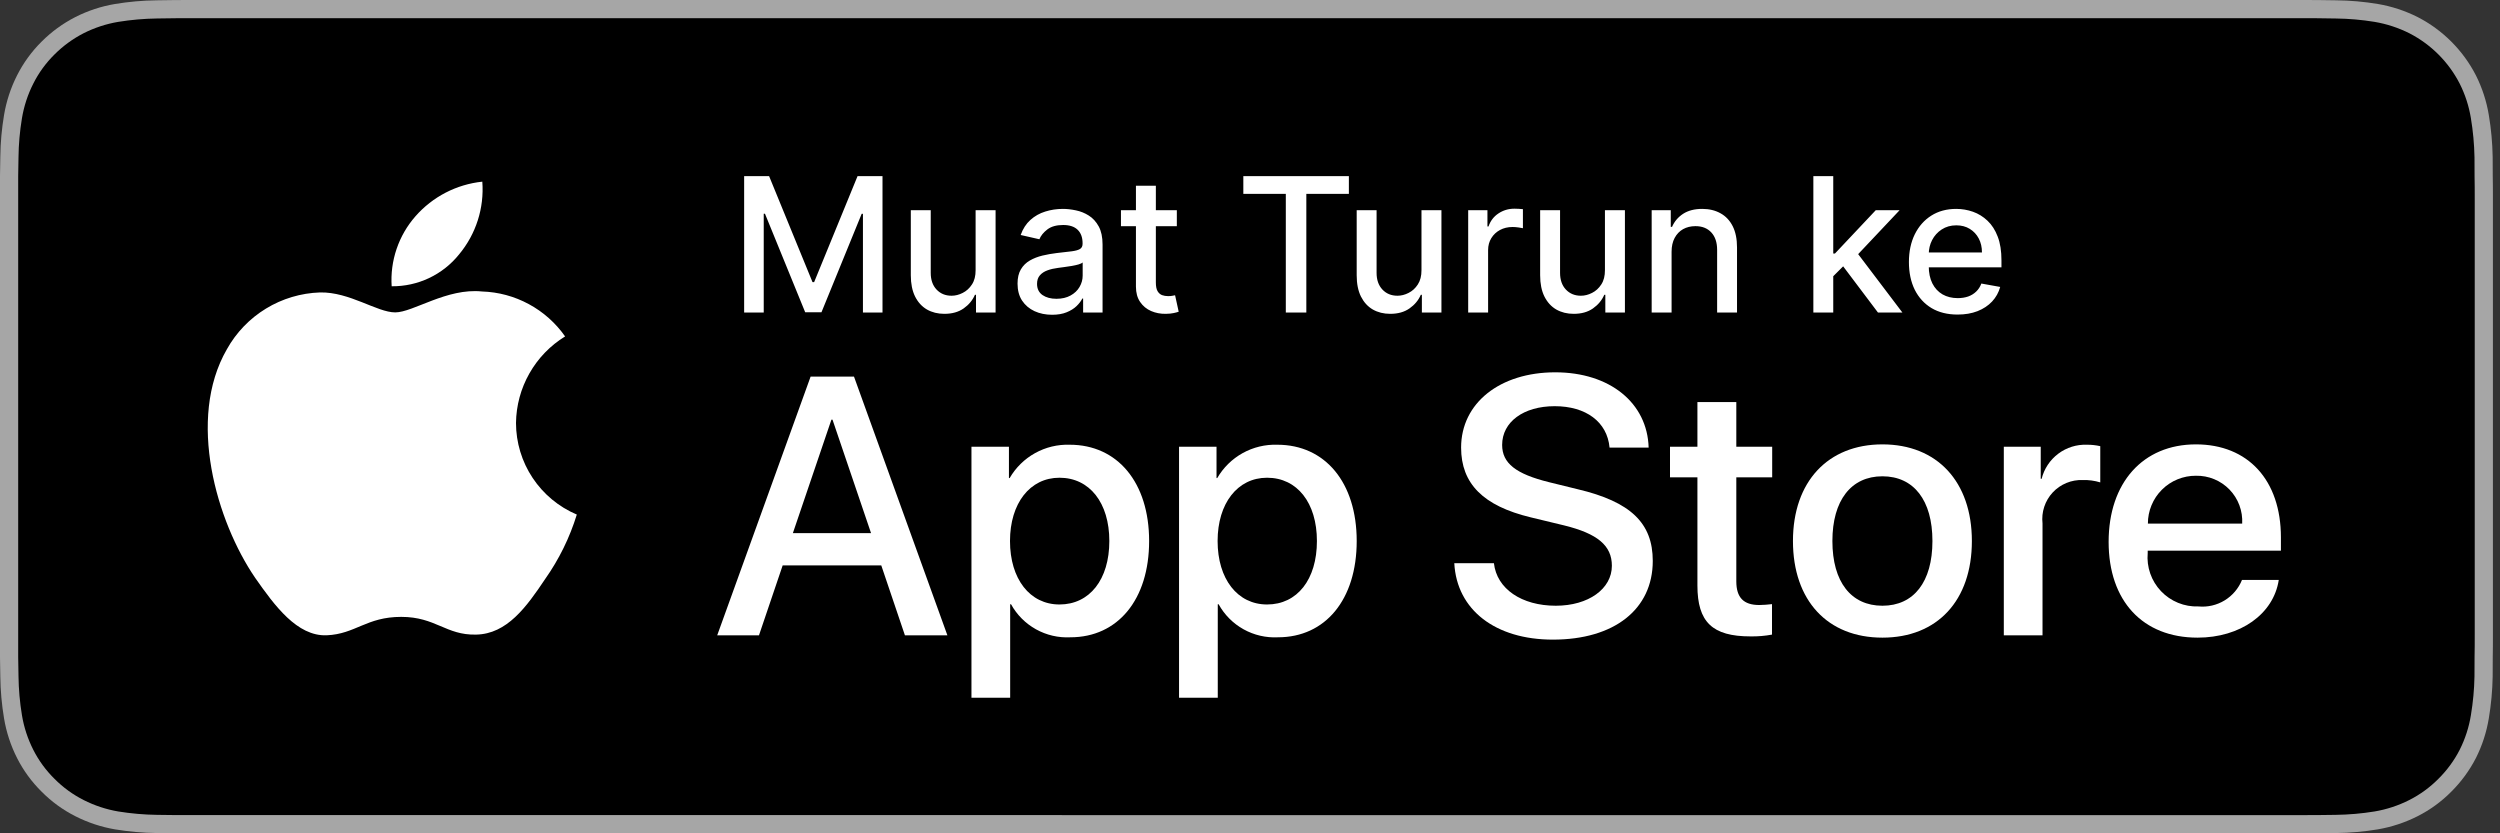
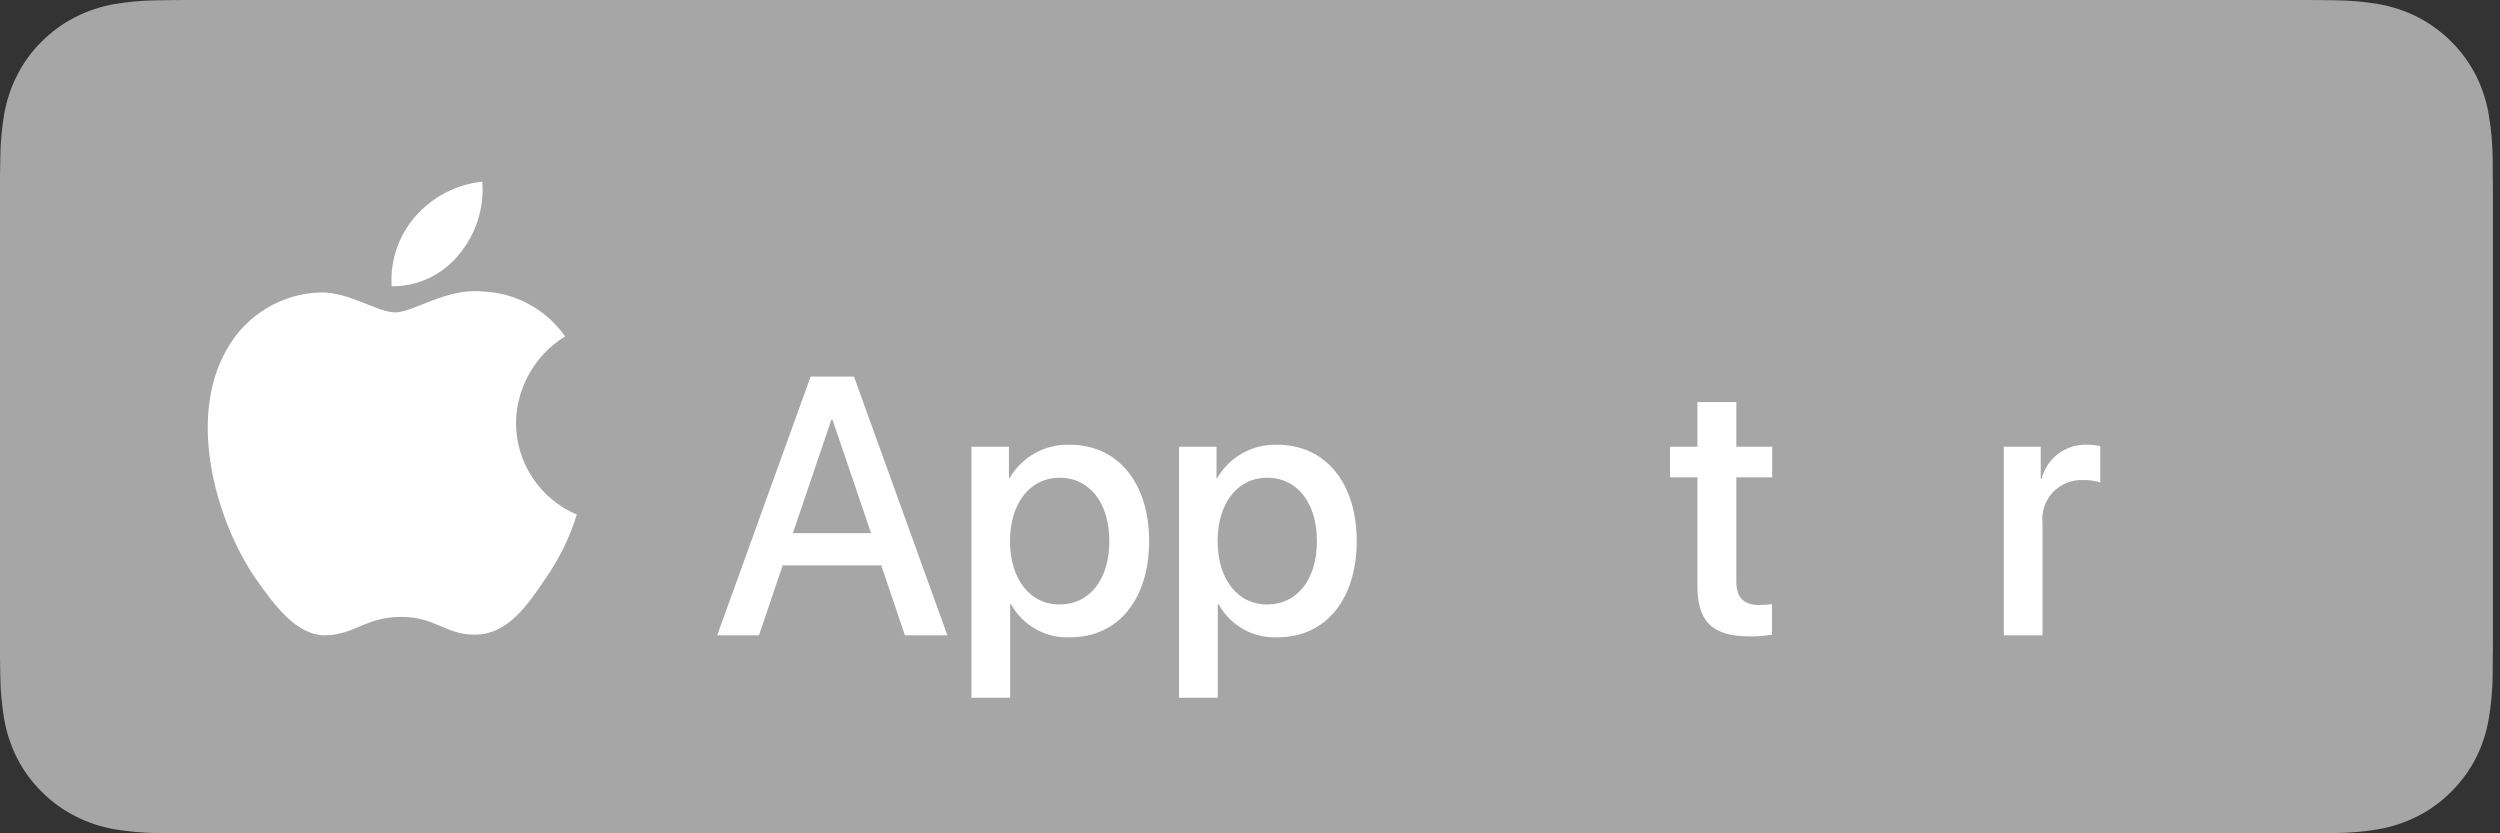
<svg xmlns="http://www.w3.org/2000/svg" width="120" height="40" viewBox="0 0 120 40" fill="none">
  <rect x="0" y="0" width="120" height="40" fill="#333333" stroke="none" />
  <g clip-path="url(#clip0_2564_3852)">
    <path d="M110.131 0H9.534C9.168 0 8.805 0 8.44 0.002C8.134 0.004 7.83 0.01 7.521 0.015C6.849 0.023 6.179 0.082 5.517 0.192C4.855 0.304 4.215 0.515 3.616 0.819C3.018 1.125 2.472 1.522 1.998 1.997C1.52 2.471 1.122 3.018 0.819 3.618C0.515 4.217 0.305 4.859 0.194 5.521C0.083 6.183 0.023 6.852 0.015 7.523C0.006 7.83 0.005 8.138 0 8.444V31.558C0.005 31.868 0.006 32.169 0.015 32.48C0.023 33.15 0.083 33.82 0.194 34.481C0.304 35.144 0.515 35.786 0.819 36.386C1.122 36.984 1.52 37.529 1.998 38C2.47 38.477 3.017 38.875 3.616 39.178C4.215 39.483 4.855 39.695 5.517 39.809C6.18 39.918 6.849 39.977 7.521 39.986C7.83 39.993 8.134 39.997 8.44 39.997C8.805 39.999 9.168 39.999 9.534 39.999H110.131C110.49 39.999 110.856 39.999 111.215 39.997C111.52 39.997 111.832 39.993 112.137 39.986C112.807 39.978 113.476 39.919 114.137 39.809C114.801 39.695 115.444 39.482 116.045 39.178C116.644 38.875 117.19 38.477 117.662 38C118.138 37.527 118.537 36.982 118.844 36.386C119.146 35.786 119.354 35.144 119.463 34.481C119.574 33.82 119.636 33.151 119.648 32.48C119.652 32.169 119.652 31.868 119.652 31.558C119.66 31.194 119.66 30.833 119.66 30.464V9.536C119.66 9.17 119.66 8.806 119.652 8.444C119.652 8.138 119.652 7.83 119.648 7.523C119.636 6.852 119.574 6.183 119.463 5.521C119.354 4.859 119.145 4.217 118.844 3.618C118.226 2.415 117.248 1.436 116.045 0.818C115.444 0.516 114.8 0.304 114.137 0.191C113.476 0.081 112.807 0.022 112.137 0.015C111.832 0.01 111.52 0.004 111.215 0.002C110.856 0 110.49 0 110.131 0Z" fill="#A6A6A6" />
-     <path d="M8.445 39.124C8.14 39.124 7.843 39.12 7.54 39.113C6.914 39.105 6.289 39.05 5.671 38.95C5.095 38.851 4.537 38.666 4.015 38.402C3.497 38.14 3.026 37.797 2.618 37.386C2.204 36.979 1.859 36.507 1.597 35.989C1.333 35.468 1.149 34.909 1.054 34.332C0.951 33.712 0.896 33.085 0.888 32.457C0.881 32.246 0.873 31.544 0.873 31.544V8.444C0.873 8.444 0.882 7.753 0.888 7.55C0.895 6.922 0.951 6.297 1.053 5.678C1.149 5.099 1.332 4.539 1.597 4.016C1.857 3.498 2.2 3.026 2.612 2.618C3.023 2.206 3.496 1.861 4.014 1.595C4.535 1.332 5.092 1.149 5.667 1.051C6.288 0.95 6.914 0.895 7.543 0.887L8.445 0.875H111.21L112.123 0.888C112.746 0.895 113.367 0.95 113.982 1.05C114.563 1.149 115.126 1.334 115.652 1.598C116.69 2.133 117.535 2.979 118.067 4.018C118.328 4.538 118.508 5.093 118.602 5.667C118.706 6.291 118.764 6.922 118.776 7.554C118.779 7.837 118.779 8.141 118.779 8.444C118.787 8.819 118.787 9.176 118.787 9.536V30.464C118.787 30.827 118.787 31.182 118.779 31.539C118.779 31.864 118.779 32.162 118.775 32.469C118.764 33.09 118.706 33.709 118.604 34.322C118.511 34.903 118.329 35.467 118.064 35.992C117.801 36.505 117.458 36.972 117.049 37.378C116.64 37.792 116.168 38.137 115.649 38.4C115.124 38.666 114.562 38.852 113.982 38.95C113.363 39.051 112.739 39.105 112.112 39.113C111.819 39.12 111.513 39.124 111.215 39.124L110.131 39.126L8.445 39.124Z" fill="black" />
    <path d="M24.768 20.3C24.779 19.465 25 18.647 25.413 17.921C25.825 17.195 26.413 16.585 27.125 16.148C26.673 15.503 26.077 14.972 25.384 14.598C24.691 14.223 23.921 14.015 23.134 13.991C21.454 13.814 19.826 14.995 18.971 14.995C18.099 14.995 16.781 14.008 15.362 14.037C14.445 14.067 13.55 14.334 12.767 14.812C11.983 15.29 11.336 15.963 10.89 16.765C8.956 20.113 10.398 25.034 12.251 27.741C13.178 29.066 14.261 30.547 15.678 30.494C17.065 30.436 17.583 29.61 19.258 29.61C20.916 29.61 21.402 30.494 22.848 30.461C24.337 30.436 25.274 29.129 26.169 27.791C26.835 26.847 27.347 25.803 27.687 24.699C26.823 24.333 26.085 23.721 25.566 22.939C25.046 22.157 24.769 21.239 24.768 20.3Z" fill="white" />
    <path d="M22.036 12.211C22.848 11.236 23.248 9.984 23.151 8.72C21.911 8.85 20.766 9.443 19.943 10.38C19.541 10.837 19.233 11.37 19.037 11.947C18.841 12.523 18.76 13.133 18.8 13.741C19.42 13.747 20.033 13.613 20.594 13.348C21.155 13.083 21.648 12.694 22.036 12.211Z" fill="white" />
    <path d="M42.301 27.139H37.568L36.431 30.495H34.426L38.909 18.078H40.992L45.475 30.495H43.436L42.301 27.139ZM38.058 25.59H41.81L39.96 20.143H39.908L38.058 25.59Z" fill="white" />
    <path d="M55.158 25.969C55.158 28.782 53.652 30.59 51.38 30.59C50.804 30.62 50.232 30.487 49.728 30.207C49.224 29.927 48.809 29.511 48.531 29.006H48.488V33.49H46.63V21.442H48.429V22.948H48.463C48.754 22.445 49.175 22.031 49.683 21.749C50.191 21.467 50.765 21.328 51.346 21.347C53.643 21.347 55.158 23.163 55.158 25.969ZM53.248 25.969C53.248 24.136 52.301 22.931 50.855 22.931C49.435 22.931 48.48 24.161 48.48 25.969C48.48 27.793 49.435 29.015 50.855 29.015C52.301 29.015 53.248 27.819 53.248 25.969Z" fill="white" />
    <path d="M65.122 25.969C65.122 28.782 63.616 30.59 61.344 30.59C60.768 30.62 60.196 30.487 59.692 30.207C59.188 29.927 58.774 29.511 58.495 29.006H58.453V33.49H56.594V21.442H58.393V22.948H58.427C58.718 22.445 59.14 22.031 59.647 21.749C60.155 21.467 60.73 21.328 61.31 21.347C63.608 21.347 65.122 23.163 65.122 25.969ZM63.212 25.969C63.212 24.136 62.265 22.931 60.82 22.931C59.4 22.931 58.445 24.161 58.445 25.969C58.445 27.793 59.4 29.015 60.82 29.015C62.265 29.015 63.212 27.819 63.212 25.969Z" fill="white" />
-     <path d="M71.708 27.035C71.846 28.267 73.042 29.075 74.677 29.075C76.243 29.075 77.37 28.267 77.37 27.156C77.37 26.193 76.69 25.616 75.081 25.22L73.472 24.832C71.192 24.282 70.133 23.215 70.133 21.485C70.133 19.342 72 17.871 74.651 17.871C77.275 17.871 79.074 19.342 79.135 21.485H77.259C77.146 20.245 76.122 19.497 74.625 19.497C73.128 19.497 72.103 20.254 72.103 21.356C72.103 22.234 72.758 22.75 74.358 23.146L75.726 23.482C78.274 24.084 79.333 25.108 79.333 26.924C79.333 29.247 77.482 30.702 74.539 30.702C71.785 30.702 69.926 29.281 69.806 27.035L71.708 27.035Z" fill="white" />
    <path d="M83.343 19.299V21.442H85.065V22.913H83.343V27.904C83.343 28.68 83.688 29.041 84.445 29.041C84.649 29.038 84.853 29.023 85.056 28.998V30.461C84.716 30.524 84.37 30.553 84.024 30.547C82.191 30.547 81.476 29.858 81.476 28.103V22.913H80.16V21.442H81.476V19.299H83.343Z" fill="white" />
-     <path d="M86.062 25.969C86.062 23.12 87.74 21.33 90.356 21.33C92.981 21.33 94.65 23.12 94.65 25.969C94.65 28.825 92.99 30.607 90.356 30.607C87.723 30.607 86.062 28.825 86.062 25.969ZM92.757 25.969C92.757 24.015 91.862 22.862 90.356 22.862C88.85 22.862 87.955 24.024 87.955 25.969C87.955 27.931 88.85 29.075 90.356 29.075C91.862 29.075 92.757 27.931 92.757 25.969Z" fill="white" />
    <path d="M96.183 21.442H97.955V22.983H97.998C98.118 22.501 98.4 22.076 98.797 21.778C99.193 21.48 99.68 21.328 100.176 21.347C100.39 21.346 100.604 21.369 100.813 21.416V23.155C100.542 23.072 100.26 23.034 99.978 23.042C99.708 23.031 99.439 23.079 99.189 23.182C98.939 23.285 98.714 23.44 98.53 23.638C98.346 23.836 98.207 24.072 98.123 24.328C98.038 24.585 98.011 24.857 98.041 25.125V30.495H96.183V21.442Z" fill="white" />
-     <path d="M109.381 27.836C109.131 29.48 107.53 30.607 105.482 30.607C102.849 30.607 101.214 28.843 101.214 26.012C101.214 23.172 102.857 21.33 105.404 21.33C107.909 21.33 109.484 23.051 109.484 25.796V26.433H103.09V26.545C103.06 26.878 103.102 27.214 103.212 27.53C103.322 27.846 103.498 28.134 103.729 28.377C103.959 28.619 104.238 28.81 104.548 28.936C104.858 29.063 105.191 29.122 105.525 29.109C105.964 29.151 106.405 29.049 106.782 28.819C107.158 28.59 107.451 28.245 107.616 27.836H109.381ZM103.099 25.134H107.625C107.641 24.834 107.596 24.535 107.491 24.253C107.387 23.972 107.225 23.716 107.017 23.5C106.808 23.284 106.557 23.114 106.28 23C106.002 22.885 105.704 22.83 105.404 22.836C105.102 22.834 104.802 22.893 104.522 23.007C104.241 23.122 103.987 23.291 103.773 23.505C103.558 23.718 103.388 23.972 103.273 24.252C103.157 24.532 103.098 24.831 103.099 25.134Z" fill="white" />
-     <path d="M35.719 8.455H36.917L39.001 13.543H39.078L41.162 8.455H42.36V15H41.421V10.264H41.36L39.43 14.99H38.65L36.719 10.26H36.659V15H35.719V8.455ZM46.829 12.964V10.091H47.788V15H46.848V14.15H46.797C46.684 14.412 46.503 14.63 46.254 14.805C46.007 14.978 45.699 15.064 45.33 15.064C45.015 15.064 44.736 14.995 44.493 14.856C44.252 14.716 44.062 14.508 43.924 14.233C43.788 13.958 43.719 13.618 43.719 13.213V10.091H44.675V13.098C44.675 13.433 44.768 13.699 44.953 13.897C45.139 14.095 45.379 14.195 45.675 14.195C45.854 14.195 46.032 14.15 46.209 14.06C46.388 13.971 46.536 13.836 46.653 13.655C46.773 13.473 46.831 13.243 46.829 12.964ZM50.501 15.109C50.19 15.109 49.908 15.051 49.657 14.936C49.405 14.819 49.206 14.649 49.059 14.428C48.914 14.206 48.842 13.935 48.842 13.613C48.842 13.336 48.895 13.108 49.002 12.929C49.108 12.75 49.252 12.608 49.433 12.504C49.614 12.399 49.817 12.321 50.04 12.267C50.264 12.214 50.492 12.174 50.724 12.146C51.018 12.112 51.257 12.084 51.44 12.063C51.623 12.039 51.757 12.002 51.84 11.951C51.923 11.9 51.964 11.817 51.964 11.702V11.679C51.964 11.4 51.886 11.184 51.728 11.03C51.572 10.877 51.34 10.8 51.031 10.8C50.709 10.8 50.456 10.872 50.27 11.015C50.087 11.155 49.961 11.312 49.89 11.484L48.992 11.28C49.099 10.982 49.254 10.741 49.459 10.557C49.665 10.372 49.903 10.238 50.171 10.155C50.44 10.07 50.722 10.027 51.018 10.027C51.214 10.027 51.422 10.05 51.642 10.097C51.863 10.142 52.07 10.225 52.262 10.347C52.456 10.468 52.614 10.642 52.738 10.867C52.861 11.091 52.923 11.382 52.923 11.74V15H51.99V14.329H51.952C51.89 14.452 51.797 14.574 51.674 14.693C51.55 14.812 51.391 14.912 51.197 14.99C51.004 15.069 50.771 15.109 50.501 15.109ZM50.708 14.342C50.973 14.342 51.198 14.289 51.386 14.185C51.575 14.081 51.719 13.944 51.817 13.776C51.917 13.605 51.968 13.423 51.968 13.229V12.597C51.934 12.631 51.867 12.663 51.769 12.693C51.674 12.72 51.564 12.745 51.44 12.766C51.317 12.785 51.196 12.803 51.079 12.82C50.962 12.835 50.864 12.848 50.785 12.859C50.6 12.882 50.43 12.921 50.277 12.977C50.126 13.032 50.004 13.112 49.913 13.217C49.823 13.319 49.778 13.455 49.778 13.626C49.778 13.862 49.866 14.041 50.04 14.163C50.215 14.282 50.438 14.342 50.708 14.342ZM56.488 10.091V10.858H53.806V10.091H56.488ZM54.525 8.915H55.481V13.559C55.481 13.744 55.508 13.883 55.564 13.977C55.619 14.069 55.691 14.132 55.778 14.166C55.867 14.198 55.965 14.214 56.069 14.214C56.146 14.214 56.213 14.209 56.27 14.198C56.328 14.187 56.373 14.179 56.404 14.172L56.577 14.962C56.522 14.983 56.443 15.004 56.34 15.026C56.238 15.049 56.11 15.062 55.957 15.064C55.706 15.068 55.471 15.023 55.254 14.93C55.037 14.836 54.861 14.691 54.727 14.495C54.592 14.299 54.525 14.053 54.525 13.757V8.915ZM59.68 9.305V8.455H64.746V9.305H62.704V15H61.719V9.305H59.68ZM68.231 12.964V10.091H69.189V15H68.25V14.15H68.199C68.086 14.412 67.905 14.63 67.655 14.805C67.408 14.978 67.1 15.064 66.732 15.064C66.416 15.064 66.137 14.995 65.894 14.856C65.653 14.716 65.464 14.508 65.325 14.233C65.189 13.958 65.121 13.618 65.121 13.213V10.091H66.076V13.098C66.076 13.433 66.169 13.699 66.355 13.897C66.54 14.095 66.781 14.195 67.077 14.195C67.256 14.195 67.434 14.15 67.611 14.06C67.79 13.971 67.938 13.836 68.055 13.655C68.174 13.473 68.233 13.243 68.231 12.964ZM70.473 15V10.091H71.397V10.871H71.448C71.538 10.607 71.695 10.399 71.921 10.248C72.149 10.094 72.407 10.017 72.695 10.017C72.754 10.017 72.825 10.02 72.906 10.024C72.989 10.028 73.054 10.033 73.1 10.04V10.954C73.062 10.943 72.994 10.931 72.896 10.919C72.798 10.904 72.7 10.896 72.602 10.896C72.376 10.896 72.175 10.944 71.998 11.04C71.823 11.134 71.685 11.265 71.582 11.433C71.48 11.599 71.429 11.789 71.429 12.002V15H70.473ZM77.037 12.964V10.091H77.996V15H77.056V14.15H77.005C76.892 14.412 76.711 14.63 76.462 14.805C76.215 14.978 75.907 15.064 75.538 15.064C75.223 15.064 74.944 14.995 74.701 14.856C74.46 14.716 74.27 14.508 74.132 14.233C73.996 13.958 73.927 13.618 73.927 13.213V10.091H74.883V13.098C74.883 13.433 74.976 13.699 75.161 13.897C75.347 14.095 75.587 14.195 75.883 14.195C76.062 14.195 76.24 14.15 76.417 14.06C76.596 13.971 76.744 13.836 76.861 13.655C76.981 13.473 77.039 13.243 77.037 12.964ZM80.236 12.085V15H79.28V10.091H80.197V10.89H80.258C80.371 10.63 80.548 10.421 80.788 10.264C81.031 10.106 81.337 10.027 81.706 10.027C82.04 10.027 82.333 10.097 82.585 10.238C82.836 10.376 83.031 10.583 83.17 10.858C83.308 11.133 83.377 11.473 83.377 11.877V15H82.422V11.992C82.422 11.637 82.329 11.359 82.144 11.158C81.958 10.956 81.704 10.855 81.38 10.855C81.158 10.855 80.961 10.903 80.788 10.999C80.618 11.095 80.483 11.235 80.383 11.421C80.285 11.604 80.236 11.825 80.236 12.085ZM87.92 13.335L87.913 12.168H88.079L90.035 10.091H91.18L88.949 12.456H88.799L87.92 13.335ZM87.041 15V8.455H87.996V15H87.041ZM90.141 15L88.383 12.667L89.041 11.999L91.314 15H90.141ZM93.964 15.099C93.481 15.099 93.064 14.996 92.715 14.789C92.367 14.58 92.099 14.287 91.909 13.91C91.722 13.531 91.628 13.087 91.628 12.577C91.628 12.075 91.722 11.631 91.909 11.248C92.099 10.864 92.363 10.565 92.702 10.35C93.043 10.135 93.441 10.027 93.897 10.027C94.174 10.027 94.442 10.073 94.702 10.164C94.962 10.256 95.196 10.4 95.402 10.596C95.609 10.792 95.772 11.046 95.891 11.36C96.011 11.671 96.07 12.049 96.07 12.494V12.833H92.168V12.117H95.134C95.134 11.866 95.083 11.643 94.981 11.449C94.878 11.253 94.734 11.099 94.549 10.986C94.366 10.873 94.151 10.816 93.903 10.816C93.635 10.816 93.401 10.883 93.2 11.015C93.002 11.145 92.849 11.315 92.74 11.526C92.633 11.735 92.58 11.962 92.58 12.207V12.766C92.58 13.094 92.638 13.373 92.753 13.603C92.87 13.834 93.033 14.009 93.242 14.131C93.451 14.25 93.695 14.31 93.974 14.31C94.155 14.31 94.32 14.284 94.469 14.233C94.618 14.18 94.747 14.101 94.856 13.996C94.965 13.892 95.048 13.763 95.105 13.61L96.01 13.773C95.937 14.039 95.807 14.272 95.62 14.473C95.434 14.671 95.201 14.825 94.92 14.936C94.641 15.045 94.322 15.099 93.964 15.099Z" fill="white" />
  </g>
  <defs>
    <clipPath id="clip0_2564_3852">
      <rect width="120" height="40" fill="white" />
    </clipPath>
  </defs>
</svg>